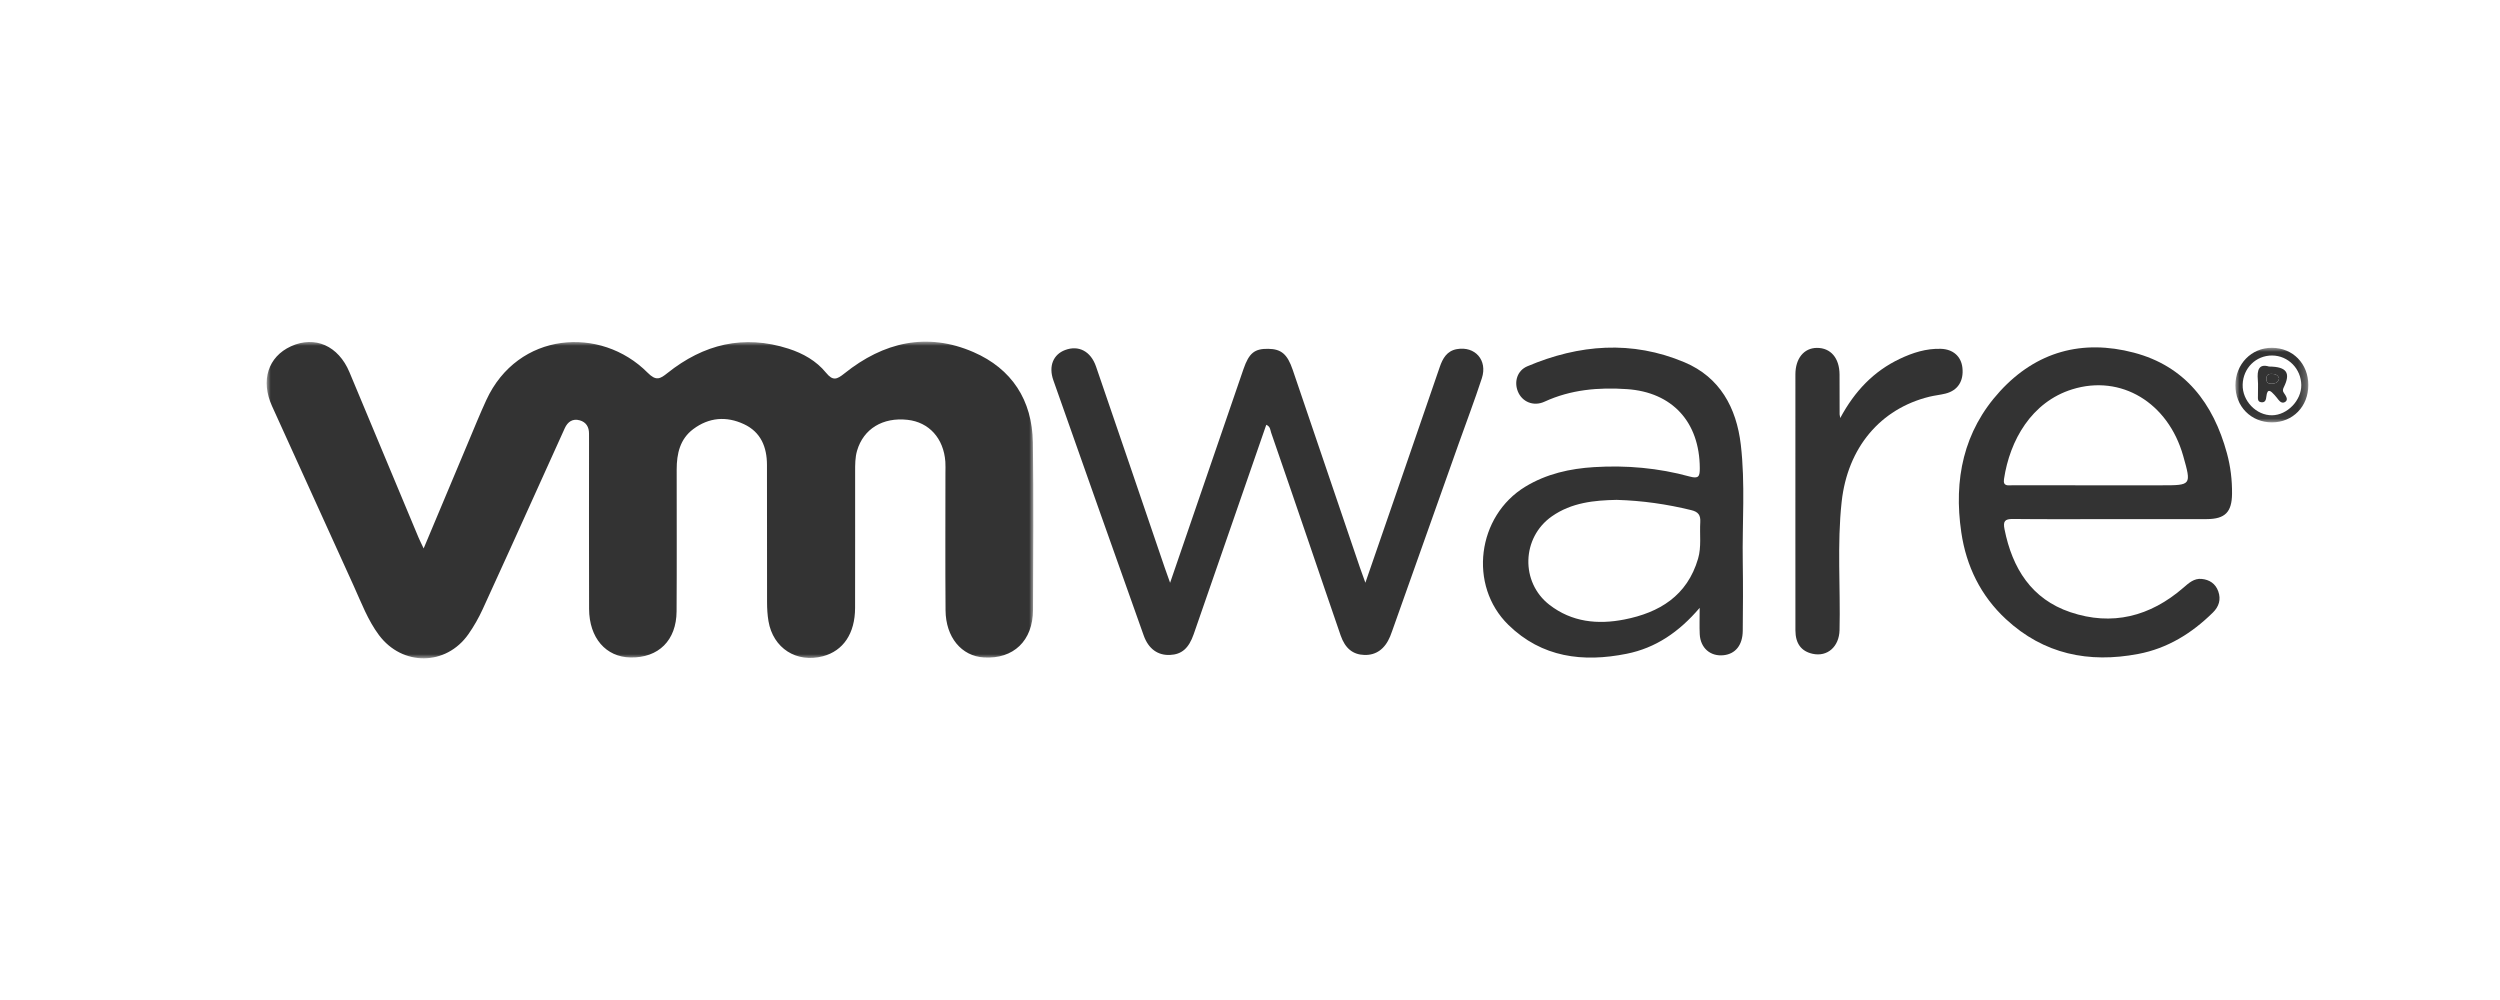
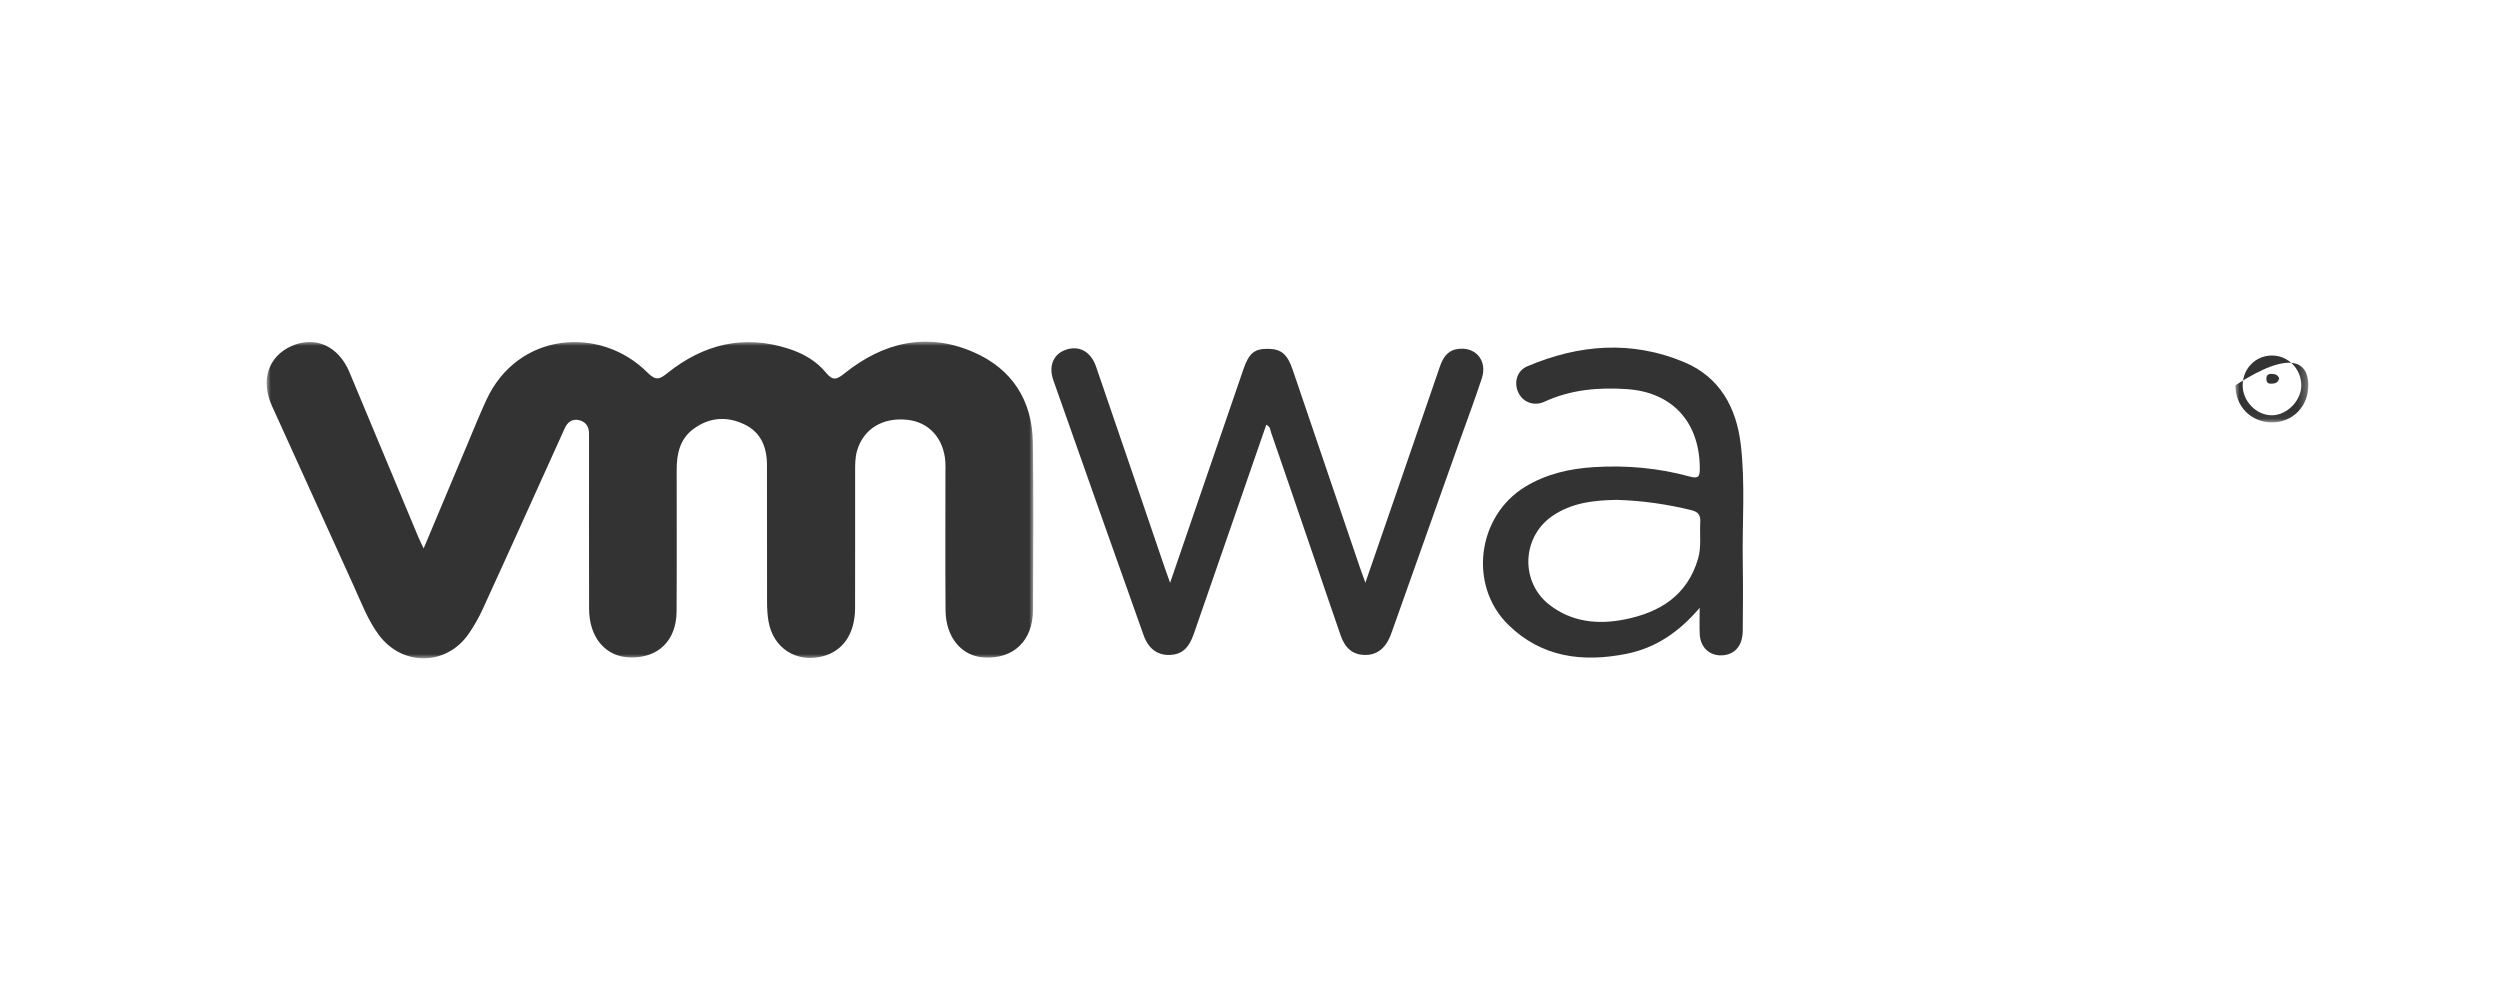
<svg xmlns="http://www.w3.org/2000/svg" xmlns:xlink="http://www.w3.org/1999/xlink" width="300px" height="120px" viewBox="0 0 300 120" version="1.1">
  <title>vmware</title>
  <defs>
    <polygon id="path-1" points="0 0 92 0 92 38 0 38" />
    <polygon id="path-3" points="0 0 8.752 0 8.752 8.951 0 8.951" />
  </defs>
  <g id="vmware" stroke="none" stroke-width="1" fill="none" fill-rule="evenodd">
    <g id="Group-19" transform="translate(32, 41)">
      <g id="Group-3">
        <mask id="mask-2" fill="white">
          <use xlink:href="#path-1" />
        </mask>
        <g id="Clip-2" />
        <path d="M18.838,24.813 C20.675,20.435 22.414,16.283 24.161,12.134 C24.882,10.423 25.578,8.7 26.353,7.016 C30.138,-1.212 40.085,-1.947 45.713,3.723 C46.734,4.751 47.208,4.474 48.092,3.768 C52.433,0.304 57.244,-0.892 62.622,0.842 C64.371,1.407 65.952,2.299 67.114,3.718 C67.952,4.743 68.417,4.545 69.343,3.803 C74.012,0.067 79.225,-1.181 84.822,1.255 C89.412,3.253 91.872,7.01 91.945,12.107 C92.041,18.804 91.987,25.504 91.962,32.202 C91.948,35.896 89.611,38.116 86.057,37.895 C83.379,37.73 81.491,35.475 81.466,32.235 C81.422,26.735 81.453,21.235 81.452,15.734 C81.452,15.291 81.474,14.845 81.442,14.404 C81.237,11.597 79.486,9.664 76.907,9.379 C73.928,9.05 71.617,10.462 70.849,13.08 C70.61,13.899 70.617,14.744 70.616,15.585 C70.611,21.041 70.626,26.496 70.61,31.953 C70.601,35.02 69.197,37.099 66.755,37.75 C63.595,38.594 60.768,36.788 60.217,33.539 C60.092,32.8 60.048,32.04 60.047,31.29 C60.033,25.791 60.046,20.29 60.036,14.788 C60.032,12.636 59.296,10.842 57.27,9.898 C55.165,8.918 53.079,9.079 51.189,10.493 C49.596,11.686 49.203,13.441 49.202,15.33 C49.199,21.009 49.228,26.687 49.19,32.364 C49.168,35.848 47.024,37.951 43.679,37.899 C40.711,37.854 38.704,35.549 38.691,32.072 C38.667,25.42 38.684,18.766 38.684,12.111 C38.684,11.757 38.68,11.401 38.682,11.046 C38.69,10.243 38.337,9.657 37.573,9.44 C36.725,9.202 36.128,9.604 35.773,10.384 C34.694,12.757 33.625,15.134 32.55,17.509 C30.345,22.379 28.155,27.257 25.919,32.111 C25.441,33.151 24.867,34.163 24.212,35.098 C21.529,38.93 16.286,38.967 13.474,35.209 C12.14,33.421 11.367,31.338 10.454,29.328 C7.179,22.129 3.906,14.93 0.641,7.727 C-0.748,4.664 0.167,1.812 2.92,0.554 C5.791,-0.758 8.612,0.495 9.936,3.667 C12.694,10.273 15.452,16.879 18.214,23.483 C18.366,23.847 18.549,24.2 18.838,24.813" id="Fill-1" fill="#333333" mask="url(#mask-2)" />
      </g>
      <path d="M119.952,9.975 C118.611,13.848 117.273,17.711 115.935,21.572 C114.372,26.082 112.811,30.595 111.243,35.105 C110.651,36.805 109.8,37.537 108.385,37.594 C106.947,37.652 105.822,36.883 105.242,35.252 C101.609,25.049 97.996,14.841 94.401,4.627 C93.803,2.926 94.399,1.531 95.821,1 C97.425,0.401 98.887,1.134 99.525,2.99 C102.287,11.014 105.013,19.05 107.753,27.081 C107.936,27.618 108.132,28.151 108.412,28.936 C109.739,25.067 110.98,21.451 112.221,17.836 C113.885,12.986 115.542,8.134 117.218,3.288 C117.887,1.356 118.548,0.836 120.183,0.859 C121.744,0.879 122.481,1.488 123.123,3.372 C125.816,11.278 128.499,19.19 131.188,27.098 C131.372,27.64 131.573,28.175 131.845,28.929 C133.238,24.896 134.564,21.064 135.884,17.232 C137.512,12.51 139.14,7.788 140.762,3.064 C141.12,2.013 141.625,1.107 142.825,0.895 C145.008,0.51 146.529,2.227 145.823,4.385 C144.959,7.031 143.968,9.635 143.035,12.26 C140.372,19.756 137.711,27.252 135.049,34.749 C134.975,34.958 134.902,35.165 134.816,35.369 C134.188,36.881 133.135,37.637 131.723,37.594 C130.358,37.553 129.421,36.819 128.878,35.254 C127.605,31.58 126.362,27.893 125.102,24.213 C123.585,19.78 122.071,15.347 120.538,10.92 C120.43,10.607 120.455,10.19 119.952,9.975" id="Fill-4" fill="#333333" />
      <path d="M162,18.985 C159.334,19.037 156.596,19.296 154.215,20.968 C150.596,23.507 150.437,28.87 153.928,31.574 C156.622,33.662 159.73,33.967 162.926,33.339 C167.123,32.514 170.467,30.499 171.77,26.037 C172.187,24.612 171.943,23.126 172.033,21.671 C172.084,20.813 171.8,20.421 170.942,20.213 C168.037,19.504 165.104,19.075 162,18.985 M171.96,31.942 C169.461,34.871 166.663,36.758 163.2,37.453 C157.959,38.506 153.024,37.908 149.01,33.989 C144.167,29.258 145.254,20.906 151.047,17.396 C153.59,15.855 156.397,15.23 159.307,15.053 C163.176,14.816 167.01,15.154 170.754,16.182 C171.845,16.482 171.982,16.166 171.975,15.173 C171.947,9.645 168.681,6.062 163.226,5.695 C159.826,5.466 156.506,5.745 153.338,7.203 C152.007,7.815 150.645,7.207 150.149,5.988 C149.665,4.803 150.069,3.469 151.274,2.957 C157.492,0.314 163.837,-0.184 170.144,2.477 C174.375,4.263 176.373,7.905 176.897,12.366 C177.445,17.046 177.056,21.757 177.132,26.453 C177.175,29.202 177.16,31.953 177.13,34.702 C177.113,36.413 176.252,37.468 174.848,37.624 C173.254,37.804 172.048,36.766 171.967,35.096 C171.924,34.169 171.96,33.235 171.96,31.942" id="Fill-6" fill="#333333" />
-       <path d="M219.473,17.237 L227.353,17.237 C230.981,17.237 230.981,17.237 229.981,13.699 C228.171,7.311 222.523,3.897 216.666,5.72 C211.782,7.238 209.174,11.84 208.479,16.494 C208.342,17.401 208.994,17.232 209.488,17.233 C212.815,17.24 216.144,17.237 219.473,17.237 M221.242,21.296 C217.344,21.296 213.444,21.321 209.546,21.277 C208.577,21.266 208.351,21.553 208.541,22.506 C209.481,27.218 211.797,30.894 216.437,32.46 C221.445,34.152 226.021,32.986 230.017,29.516 C230.663,28.955 231.292,28.383 232.194,28.47 C233.129,28.557 233.859,29.031 234.192,29.962 C234.543,30.946 234.267,31.797 233.547,32.505 C231.014,35.001 228.096,36.808 224.585,37.475 C218.651,38.603 213.252,37.509 208.706,33.292 C205.69,30.497 203.954,26.951 203.355,22.883 C202.425,16.563 203.61,10.744 207.997,5.955 C212.376,1.172 217.889,-0.302 224.053,1.316 C230.198,2.929 233.6,7.388 235.232,13.391 C235.664,14.977 235.861,16.604 235.844,18.257 C235.823,20.448 235.016,21.286 232.807,21.292 C228.951,21.303 225.097,21.296 221.242,21.296" id="Fill-8" fill="#333333" />
-       <path d="M188.828,9.165 C190.58,5.903 192.862,3.54 195.971,2.063 C197.528,1.323 199.145,0.806 200.895,0.858 C202.359,0.901 203.341,1.756 203.49,3.134 C203.663,4.725 202.934,5.861 201.464,6.229 C200.829,6.388 200.17,6.449 199.533,6.605 C193.641,8.05 189.712,12.717 188.999,19.211 C188.437,24.335 188.868,29.482 188.745,34.615 C188.697,36.604 187.288,37.847 185.512,37.455 C184.158,37.156 183.454,36.229 183.45,34.643 C183.437,30.744 183.446,26.843 183.446,22.944 C183.446,16.606 183.444,10.268 183.448,3.932 C183.448,2.014 184.474,0.758 186.024,0.747 C187.683,0.736 188.736,1.968 188.745,3.944 C188.751,5.539 188.751,7.134 188.755,8.729 C188.755,8.773 188.77,8.817 188.828,9.165" id="Fill-10" fill="#333333" />
      <g id="Group-14" transform="translate(236.248, 0.735)">
        <mask id="mask-4" fill="white">
          <use xlink:href="#path-3" />
        </mask>
        <g id="Clip-13" />
-         <path d="M4.407,0.926 C2.464,0.916 0.918,2.445 0.871,4.426 C0.821,6.374 2.516,8.13 4.413,8.098 C6.232,8.069 7.926,6.311 7.907,4.475 C7.885,2.513 6.332,0.937 4.407,0.926 M8.752,4.471 C8.754,7.038 6.895,8.948 4.392,8.951 C1.881,8.953 -0.008,7.037 3.42750188e-16,4.496 C0.011,1.954 1.921,-0.008 4.381,-3.36150107e-16 C6.895,0.009 8.75,1.905 8.752,4.471" id="Fill-12" fill="#333333" mask="url(#mask-4)" />
+         <path d="M4.407,0.926 C2.464,0.916 0.918,2.445 0.871,4.426 C0.821,6.374 2.516,8.13 4.413,8.098 C6.232,8.069 7.926,6.311 7.907,4.475 C7.885,2.513 6.332,0.937 4.407,0.926 M8.752,4.471 C8.754,7.038 6.895,8.948 4.392,8.951 C1.881,8.953 -0.008,7.037 3.42750188e-16,4.496 C6.895,0.009 8.75,1.905 8.752,4.471" id="Fill-12" fill="#333333" mask="url(#mask-4)" />
      </g>
-       <path d="M241.492,4.407 C241.351,3.982 241.021,3.872 240.595,3.867 C240.168,3.861 239.964,4.018 239.966,4.47 C239.966,4.945 240.219,5.067 240.623,5.044 C241.036,5.02 241.389,4.915 241.492,4.407 M240.287,2.985 C242.42,3 242.915,3.752 242.042,5.5 C241.808,5.969 242.091,6.142 242.245,6.416 C242.408,6.706 242.548,7.012 242.219,7.229 C241.922,7.425 241.64,7.264 241.429,6.993 C241.267,6.785 241.105,6.576 240.927,6.381 C240.503,5.916 240.08,5.52 239.964,6.582 C239.923,6.961 239.838,7.32 239.368,7.272 C238.859,7.218 238.963,6.78 238.954,6.446 C238.94,5.827 238.995,5.204 238.94,4.59 C238.837,3.414 239.053,2.614 240.287,2.985" id="Fill-15" fill="#333333" />
      <path d="M241.492,4.407 C241.389,4.915 241.036,5.02 240.623,5.044 C240.219,5.067 239.966,4.945 239.966,4.47 C239.964,4.018 240.168,3.861 240.595,3.867 C241.021,3.872 241.351,3.982 241.492,4.407" id="Fill-17" fill="#333333" />
    </g>
  </g>
</svg>